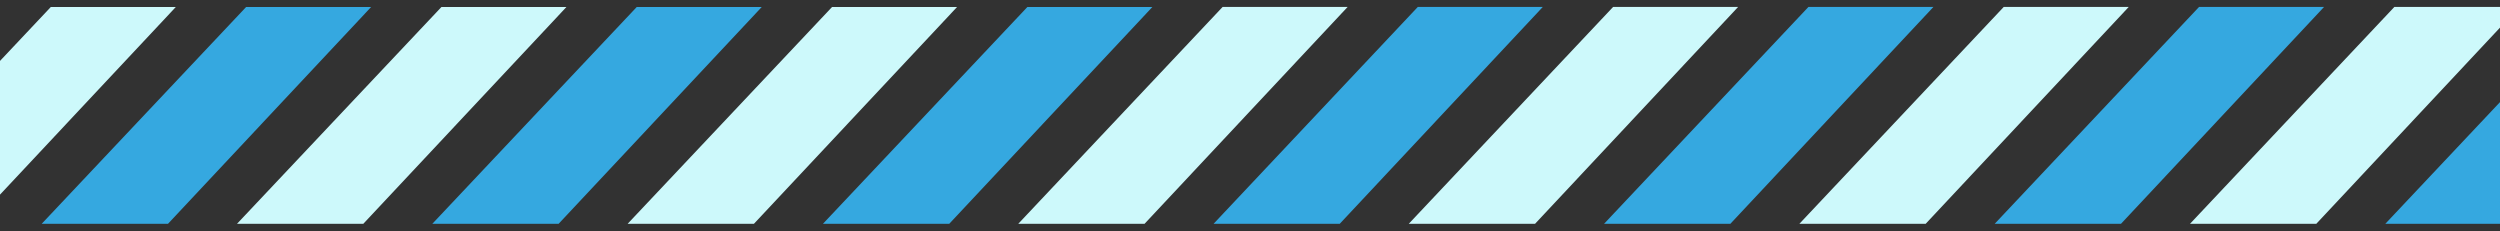
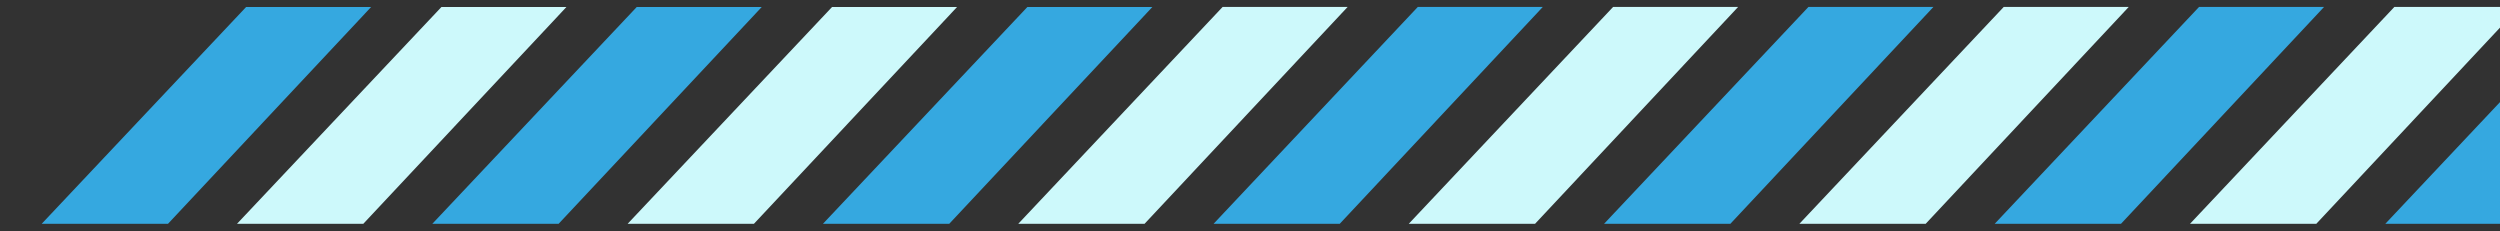
<svg xmlns="http://www.w3.org/2000/svg" version="1.1" id="Слой_1" x="0px" y="0px" viewBox="0 0 1920 177.4" style="enable-background:new 0 0 1920 177.4;" xml:space="preserve">
  <style type="text/css">
	.st0{fill:#323232;}
	.st1{fill:#CDF9FB;}
	.st2{fill:#35A8E0;}
</style>
  <g>
    <rect x="-85" class="st0" width="2007" height="177.4" />
-     <path class="st1" d="M-21,171.9L135,5.4H39l-157,166.6H-21z" />
    <path class="st2" d="M129,171.9L285,5.4h-96L32,171.9H129z" />
    <path class="st1" d="M279,171.9L435,5.4h-96L182,171.9H279z" />
    <path class="st2" d="M429,171.9L585,5.4h-96L332,171.9H429z" />
    <path class="st1" d="M579,171.9L735,5.4h-96L482,171.9H579z" />
    <path class="st2" d="M729,171.9L885,5.4h-96L632,171.9H729z" />
    <path class="st1" d="M879,171.9l156-166.6h-96L782,171.9H879z" />
    <path class="st2" d="M1028.9,171.9l156-166.6h-96L932,171.9H1028.9z" />
    <path class="st1" d="M1178.9,171.9l156-166.6h-96l-157,166.6H1178.9z" />
    <path class="st2" d="M1328.9,171.9l156-166.6h-96l-157,166.6H1328.9z" />
    <path class="st1" d="M1478.9,171.9l156-166.6h-96l-157,166.6H1478.9z" />
    <path class="st2" d="M1628.9,171.9l156-166.6h-96l-157,166.6H1628.9z" />
    <path class="st1" d="M1778.9,171.9l156-166.6h-96l-157,166.6H1778.9z" />
    <path class="st2" d="M1928.9,171.9l156-166.6h-96l-157,166.6H1928.9z" />
  </g>
</svg>